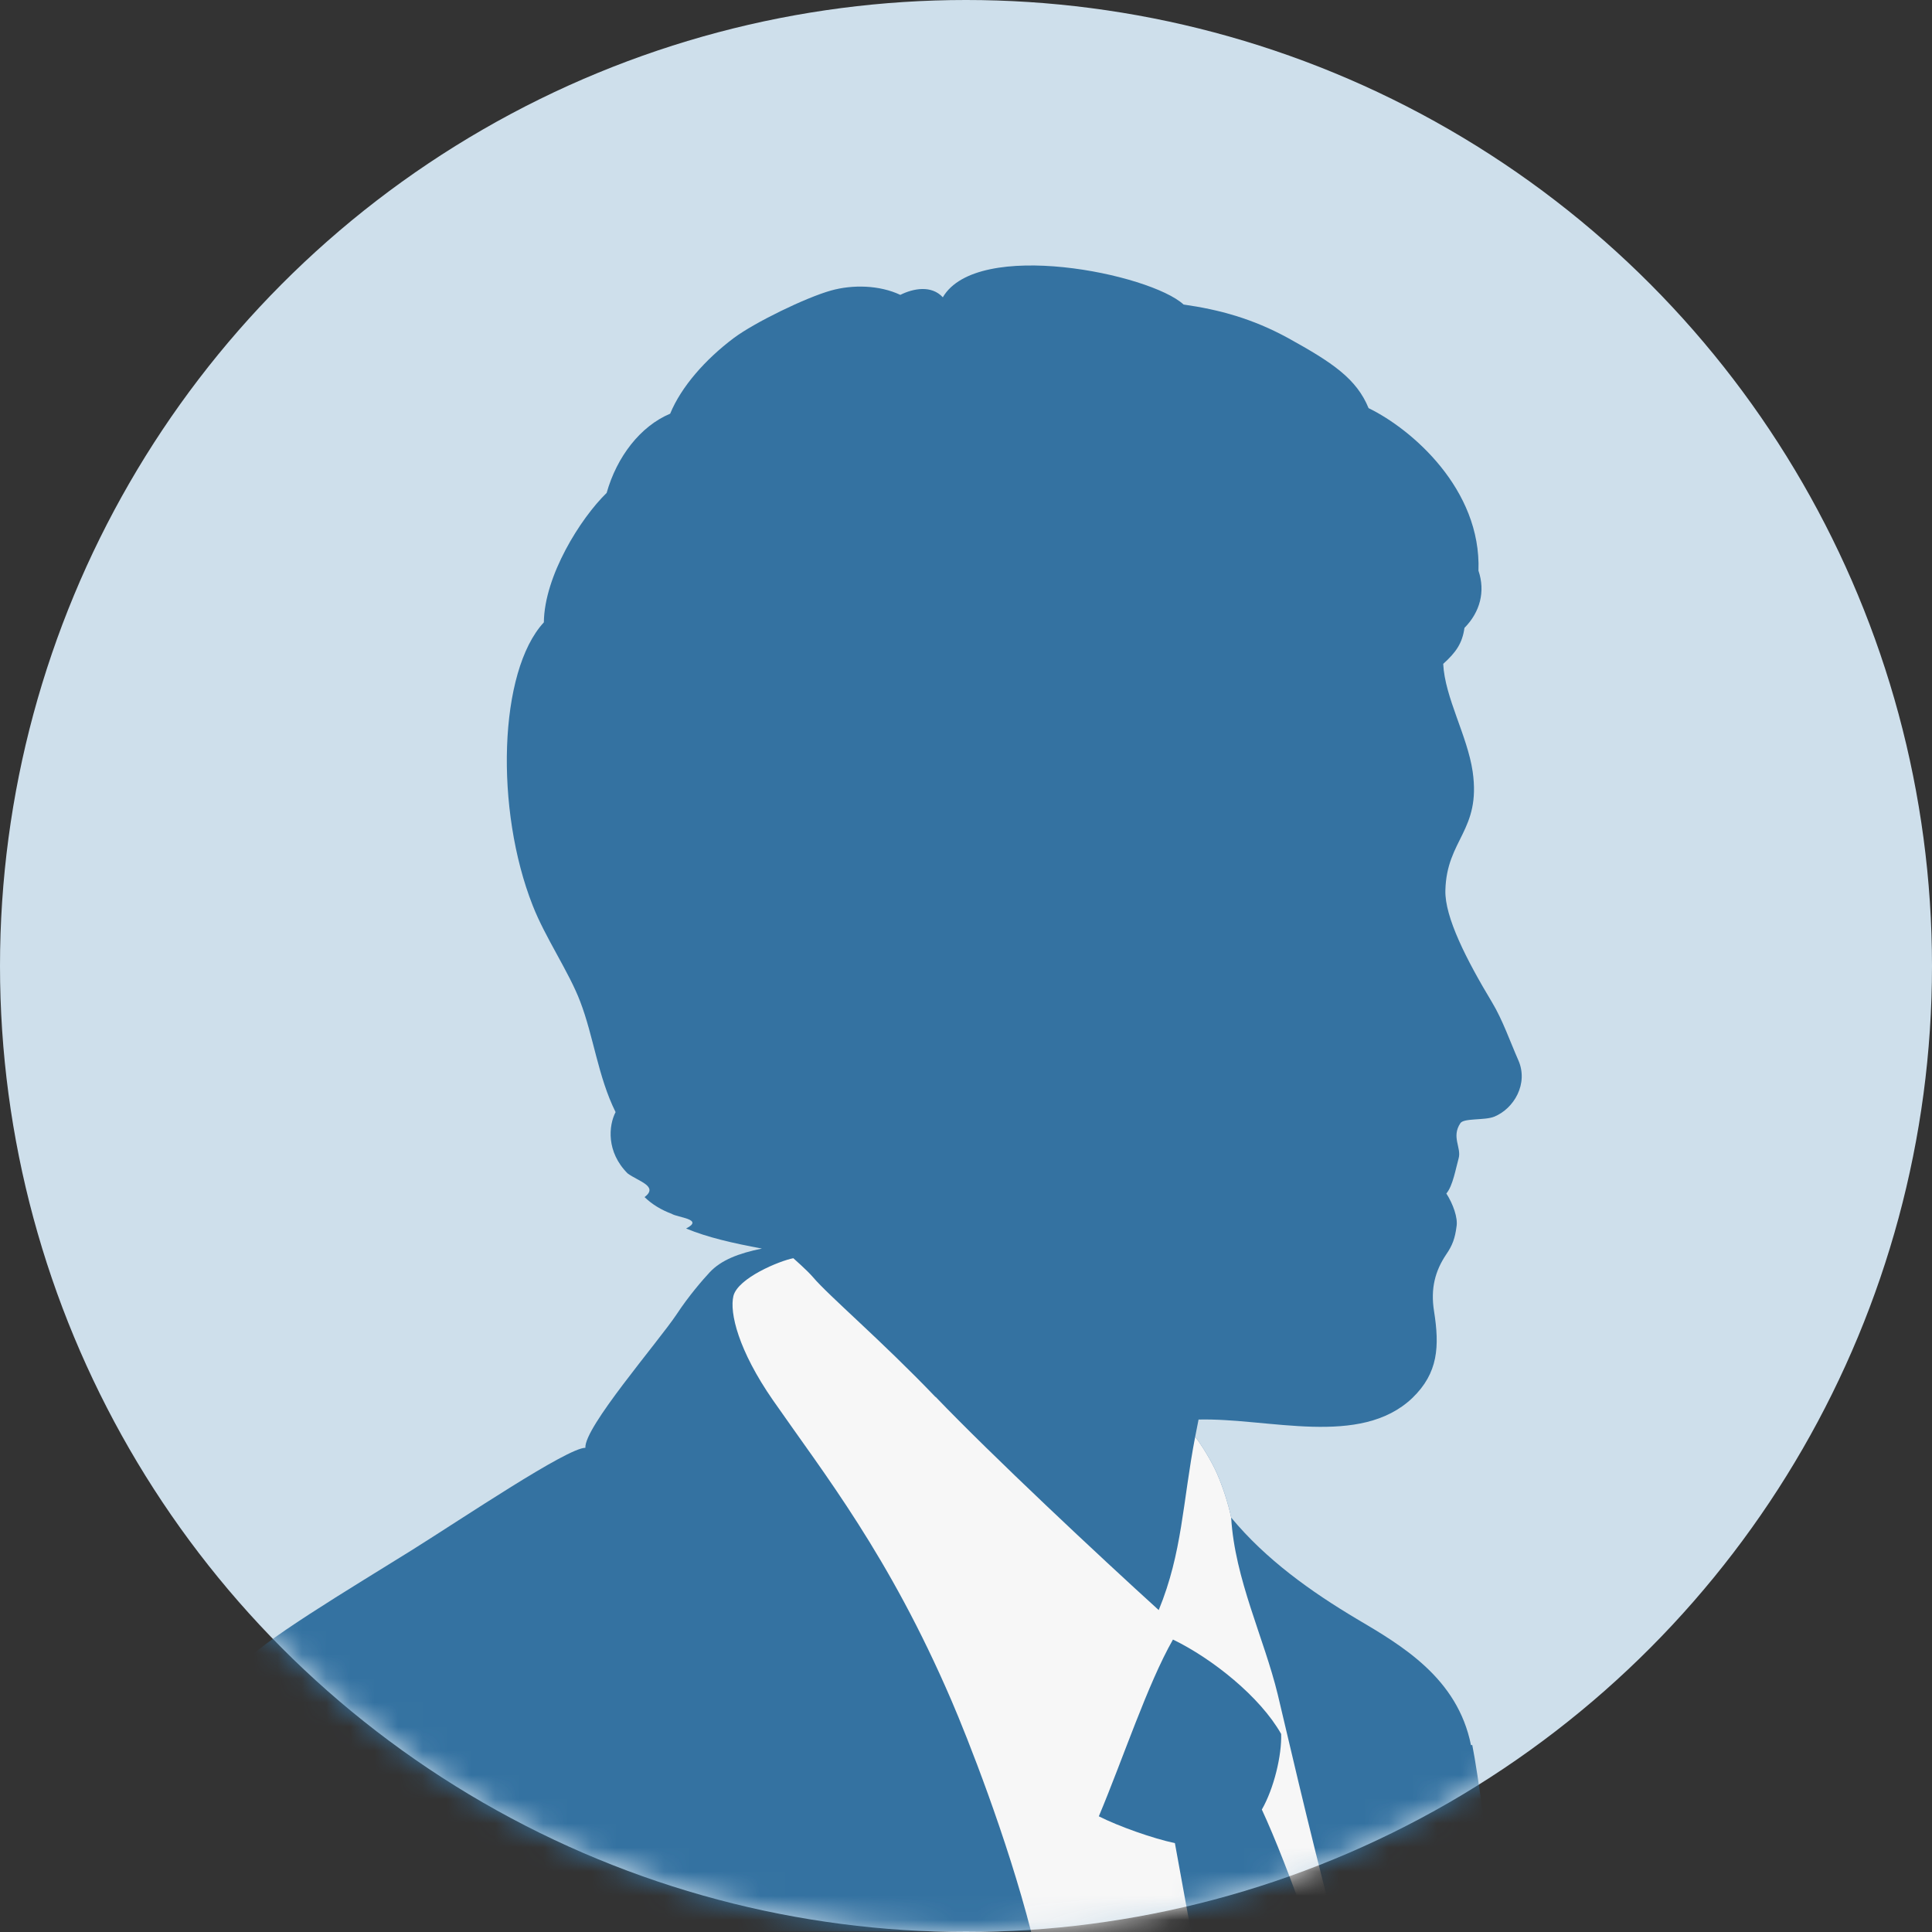
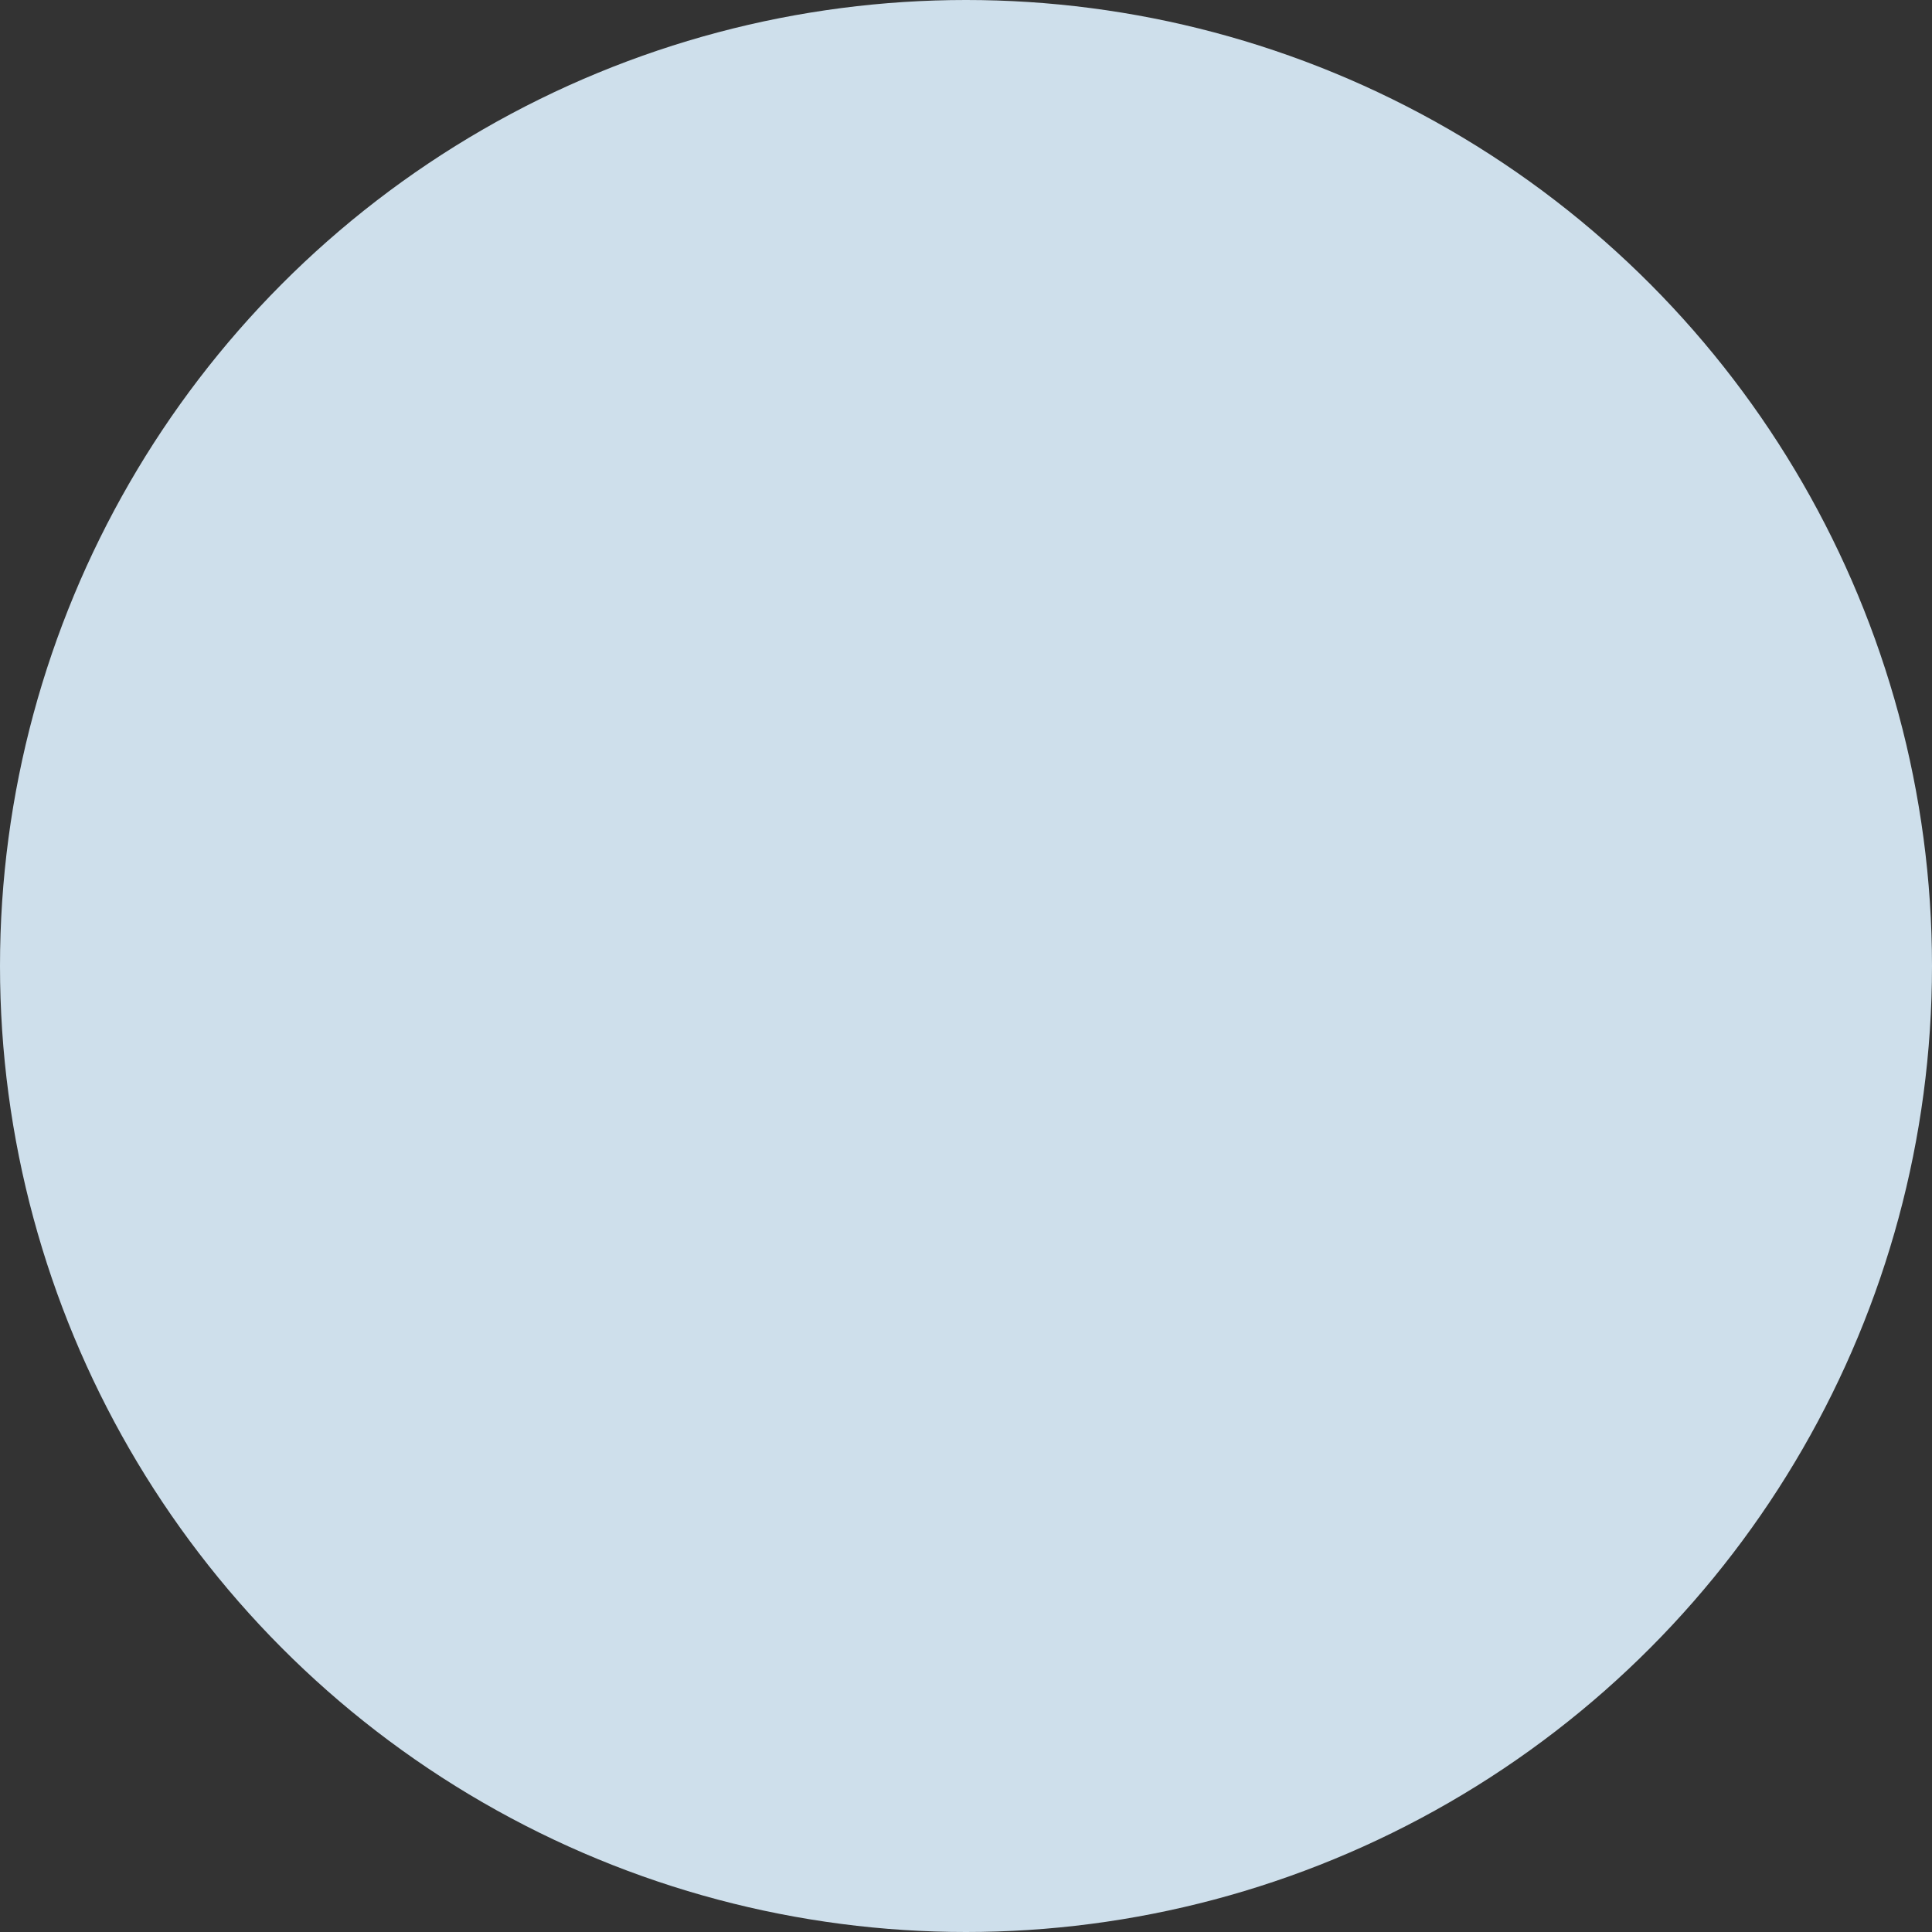
<svg xmlns="http://www.w3.org/2000/svg" id="_レイヤー_2" data-name="レイヤー 2" viewBox="0 0 80 80">
  <rect x="0" y="0" width="80" height="80" fill="#333333" stroke="none" />
  <defs>
    <style>
      .cls-1 {
        mask: url(#mask);
      }

      .cls-2 {
        fill: #cedfeb;
      }

      .cls-2, .cls-3, .cls-4, .cls-5 {
        stroke-width: 0px;
      }

      .cls-3 {
        fill: #3472a1;
      }

      .cls-4 {
        fill: #fff;
      }

      .cls-5 {
        fill: #f7f7f7;
      }
    </style>
    <mask id="mask" x="0" y="0" width="80" height="80" maskUnits="userSpaceOnUse">
      <g id="mask0_236_20425" data-name="mask0 236 20425">
-         <circle class="cls-4" cx="40" cy="40" r="40" />
-       </g>
+         </g>
    </mask>
  </defs>
  <g id="_レイヤー_1-2" data-name="レイヤー 1">
    <g>
      <circle class="cls-2" cx="40" cy="40" r="40" />
      <g class="cls-1">
        <g>
-           <path class="cls-3" d="M60.91,72.26c-.56-2.78-2.86-4.12-4.74-5.23-1.88-1.12-3.75-2.45-5.19-4.19-.12-.57-.34-1.26-.59-1.83-.24-.54-.64-1.18-.9-1.52.05-.26.09-.46.14-.71,2.92-.07,6.69,1.16,8.85-.89,1.08-1.04,1.13-2.14.9-3.6-.15-.94.05-1.67.5-2.34.27-.39.37-.69.43-1.15.07-.37-.15-.96-.42-1.38.27-.31.39-1.04.51-1.46.12-.44-.31-.88.07-1.45.14-.22,1.01-.11,1.4-.27.82-.33,1.43-1.37,1-2.34-.34-.77-.65-1.67-1.09-2.4-1.06-1.76-1.96-3.53-1.93-4.63.05-2.12,1.48-2.47,1.13-4.92-.22-1.49-1.15-3.06-1.22-4.46.53-.48.79-.85.88-1.49.65-.66.87-1.51.58-2.37.12-3.37-2.76-5.86-4.55-6.73-.5-1.22-1.5-1.89-3.33-2.9-1.48-.81-2.86-1.18-4.33-1.39-1.39-1.28-8.54-2.74-9.97-.3-.47-.51-1.22-.37-1.76-.1-.87-.41-1.98-.43-2.87-.18-1.04.29-3.16,1.32-4.03,1.97-1.17.88-2.17,2.01-2.63,3.13-1.24.52-2.21,1.79-2.63,3.28-1.09,1.06-2.58,3.44-2.6,5.36-1.88,2.03-2.03,7.76-.46,11.73.51,1.31,1.5,2.75,1.96,3.96.56,1.45.74,3.12,1.47,4.59-.29.56-.39,1.65.5,2.54.45.33,1.29.53.7.98.31.3.69.53,1.12.69.25.16,1.36.22.6.61.89.37,1.95.61,3.14.83-.98.2-1.69.48-2.16.98-.28.3-.88.99-1.37,1.74-.8,1.19-3.84,4.69-3.78,5.53-.75,0-5.05,2.9-7.19,4.24-2.5,1.56-6.44,3.9-7.06,4.8-.57.17-1.35.78-1.64.99-3.35,2.43-5.55,5.85-7.19,9.67-.05.11-.09.22-.13.33h61.02c-.44-3.33-.82-6.4-1.09-7.74v.02Z" />
          <path class="cls-5" d="M38.74,57.85c-2.28-2.38-4.42-4.19-5.08-4.97-.22-.26-.81-.78-.81-.78-.58.11-2.29.82-2.48,1.56-.17.7.21,2.26,1.63,4.31,2.14,3.08,4.81,6.43,7.4,12.45.65,1.51,2.29,5.65,3.3,9.58h12.62c-1.2-4.56-2.12-8.64-2.41-9.83-.57-2.35-1.78-4.78-1.93-7.33-.12-.57-.34-1.26-.59-1.83-.24-.54-.64-1.18-.9-1.52-.52,2.71-.53,4.8-1.51,7.18-2.49-2.26-6.88-6.37-9.24-8.83h0Z" />
-           <path class="cls-3" d="M49.31,80h4.93c-.77-2.17-1.46-3.93-1.99-5.07.5-.87.83-2.25.8-3.13-.87-1.54-2.85-3.12-4.48-3.91-1.05,1.84-2.07,4.94-3.07,7.32.83.42,2.25.92,3.15,1.11.23,1.28.44,2.4.67,3.68Z" />
        </g>
      </g>
    </g>
  </g>
</svg>